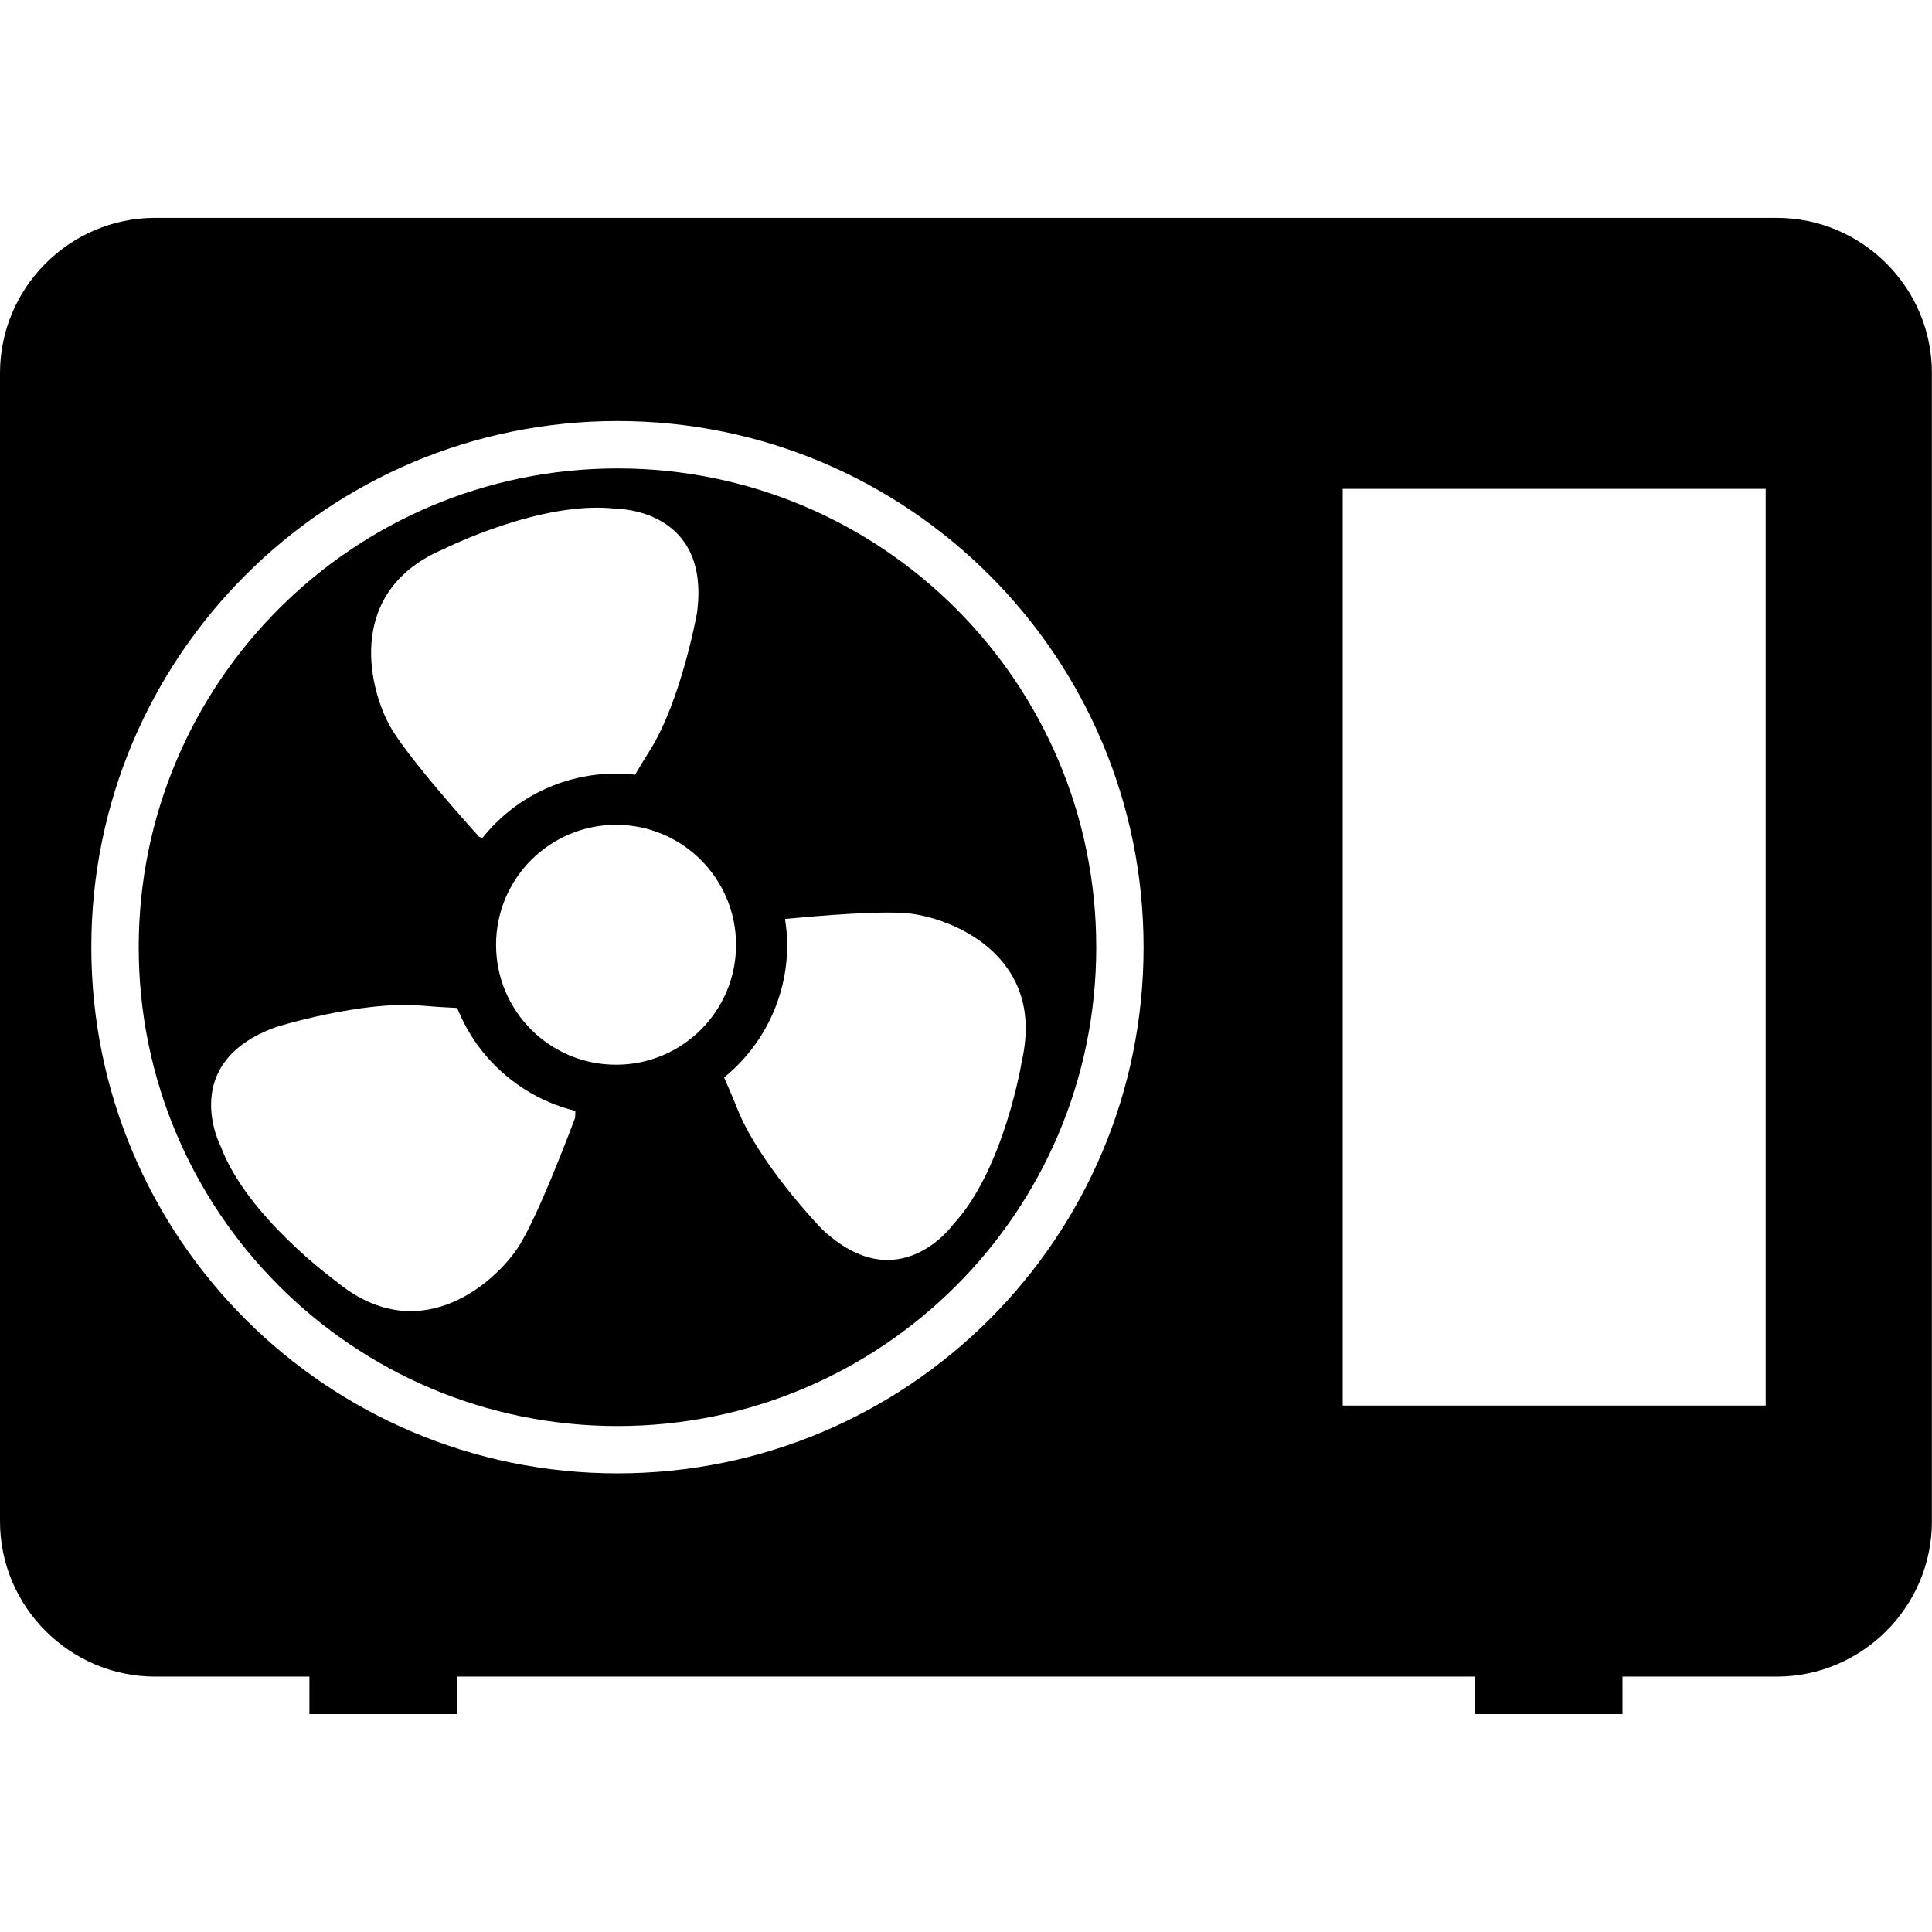
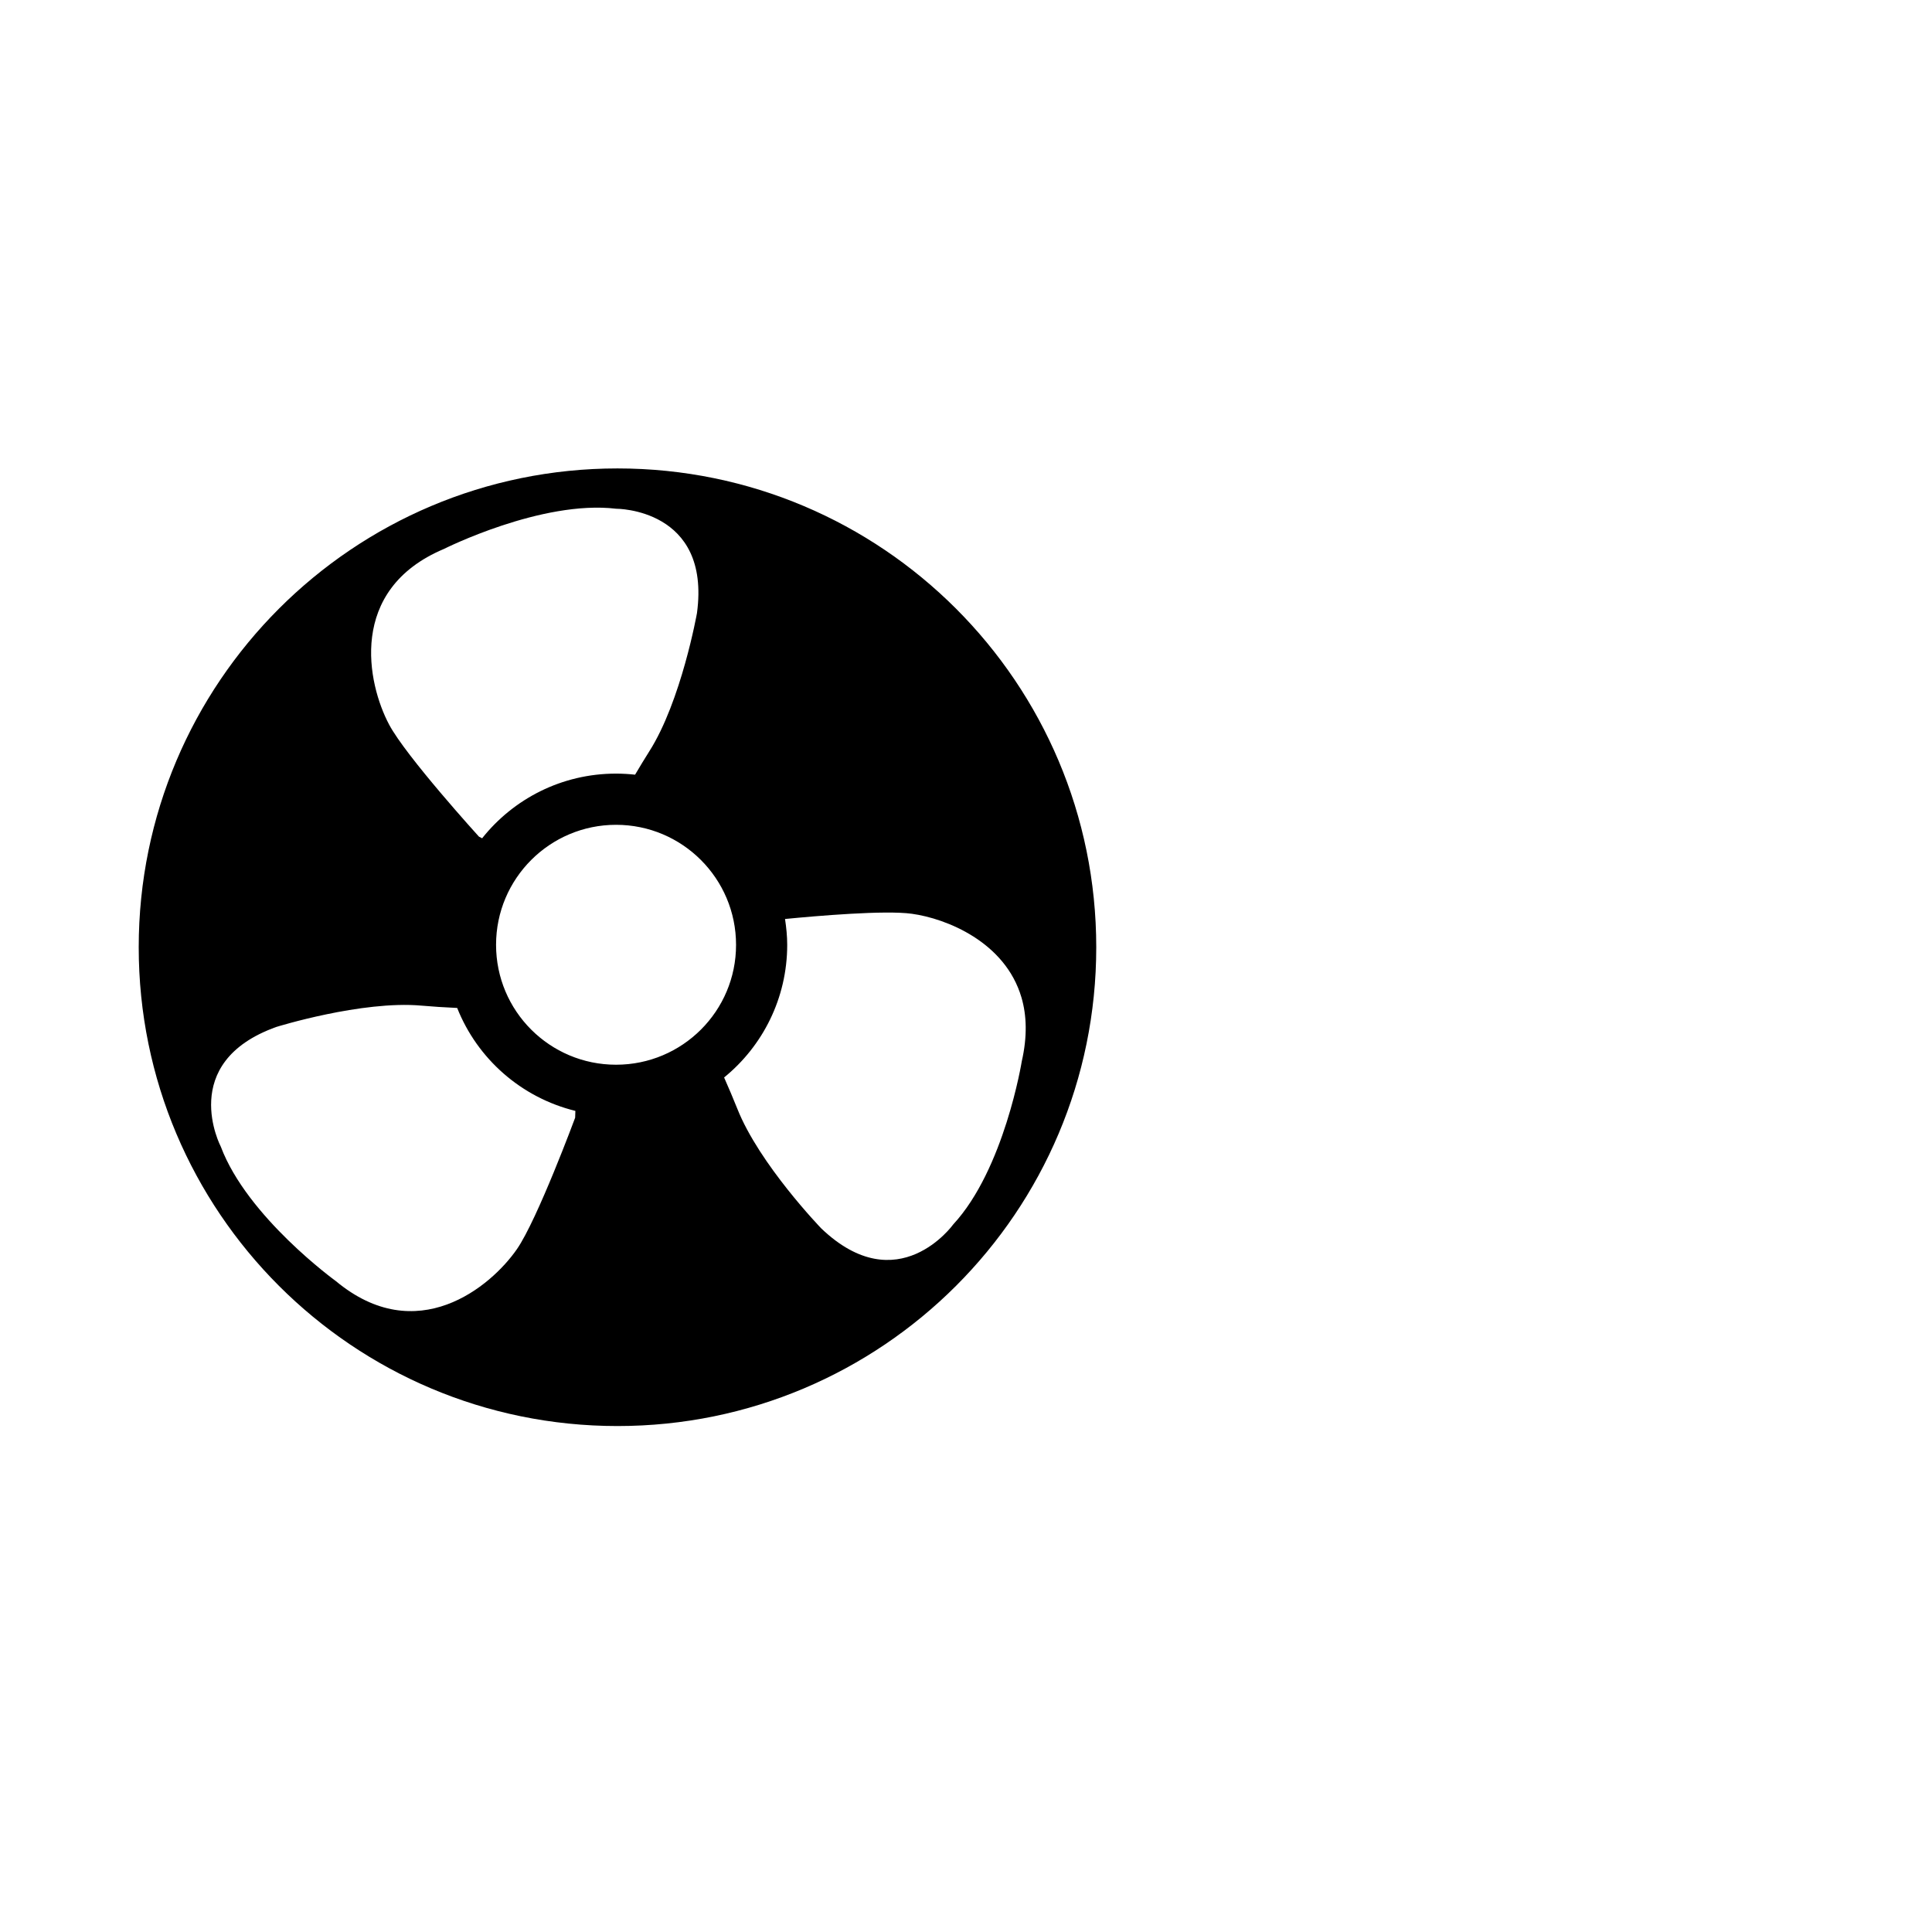
<svg xmlns="http://www.w3.org/2000/svg" width="100pt" height="100pt" version="1.1" viewBox="0 0 100 100">
  <g>
    <path d="m31.961 24.246c-13.684 0-24.781 11.094-24.781 24.785 0 13.688 11.094 24.781 24.781 24.781s24.781-11.09 24.781-24.781-11.094-24.785-24.781-24.785zm-8.984 4.168s5.055-2.543 8.914-2.082c0 0 4.918-0.027 4.184 5.402 0 0-0.812 4.559-2.473 7.164-0.234 0.367-0.48 0.777-0.73 1.199-0.324-0.035-0.652-0.055-0.988-0.055-2.809 0-5.309 1.309-6.93 3.348l-0.164-0.086s-3.781-4.16-4.652-5.805c-1.117-2.102-2.172-6.973 2.84-9.086zm6.793 29.438s-1.953 5.269-3.012 6.801c-1.355 1.961-5.191 5.137-9.375 1.656 0 0-4.586-3.316-5.953-6.957 0 0-2.285-4.356 2.879-6.199 0 0 4.418-1.375 7.5-1.102 0.566 0.051 1.199 0.09 1.855 0.121 1.047 2.637 3.32 4.641 6.117 5.328zm2.117-2.742c-3.43 0-6.211-2.777-6.211-6.207 0-3.43 2.785-6.211 6.211-6.211 3.43 0 6.211 2.785 6.211 6.211 0.004 3.426-2.777 6.207-6.211 6.207zm20.984-3.481c0.27 0.918 0.309 2.016 0.016 3.305 0 0-0.902 5.582-3.547 8.441 0 0-2.863 3.996-6.828 0.211 0 0-3.215-3.328-4.352-6.207-0.199-0.5-0.434-1.051-0.68-1.609 1.992-1.621 3.266-4.098 3.266-6.867 0-0.453-0.047-0.898-0.113-1.336 1.641-0.16 5.172-0.465 6.566-0.27 1.785 0.246 4.828 1.457 5.672 4.332z" />
-     <path d="m91.969 11.277h-83.938c-4.418 0-8.031 3.613-8.031 8.031v59.441c0 4.414 3.613 8.031 8.031 8.031h7.984v1.941h7.629v-1.941h52.707v1.941h7.629v-1.941h7.984c4.418 0 8.031-3.617 8.031-8.031v-59.441c0.004-4.418-3.609-8.031-8.027-8.031zm-60.008 64.984c-15.043 0-27.234-12.191-27.234-27.234 0-15.043 12.195-27.234 27.234-27.234 15.039 0 27.23 12.195 27.23 27.234 0.004 15.043-12.188 27.234-27.23 27.234zm59.43-3.508h-21.891v-47.449h21.891z" />
  </g>
</svg>